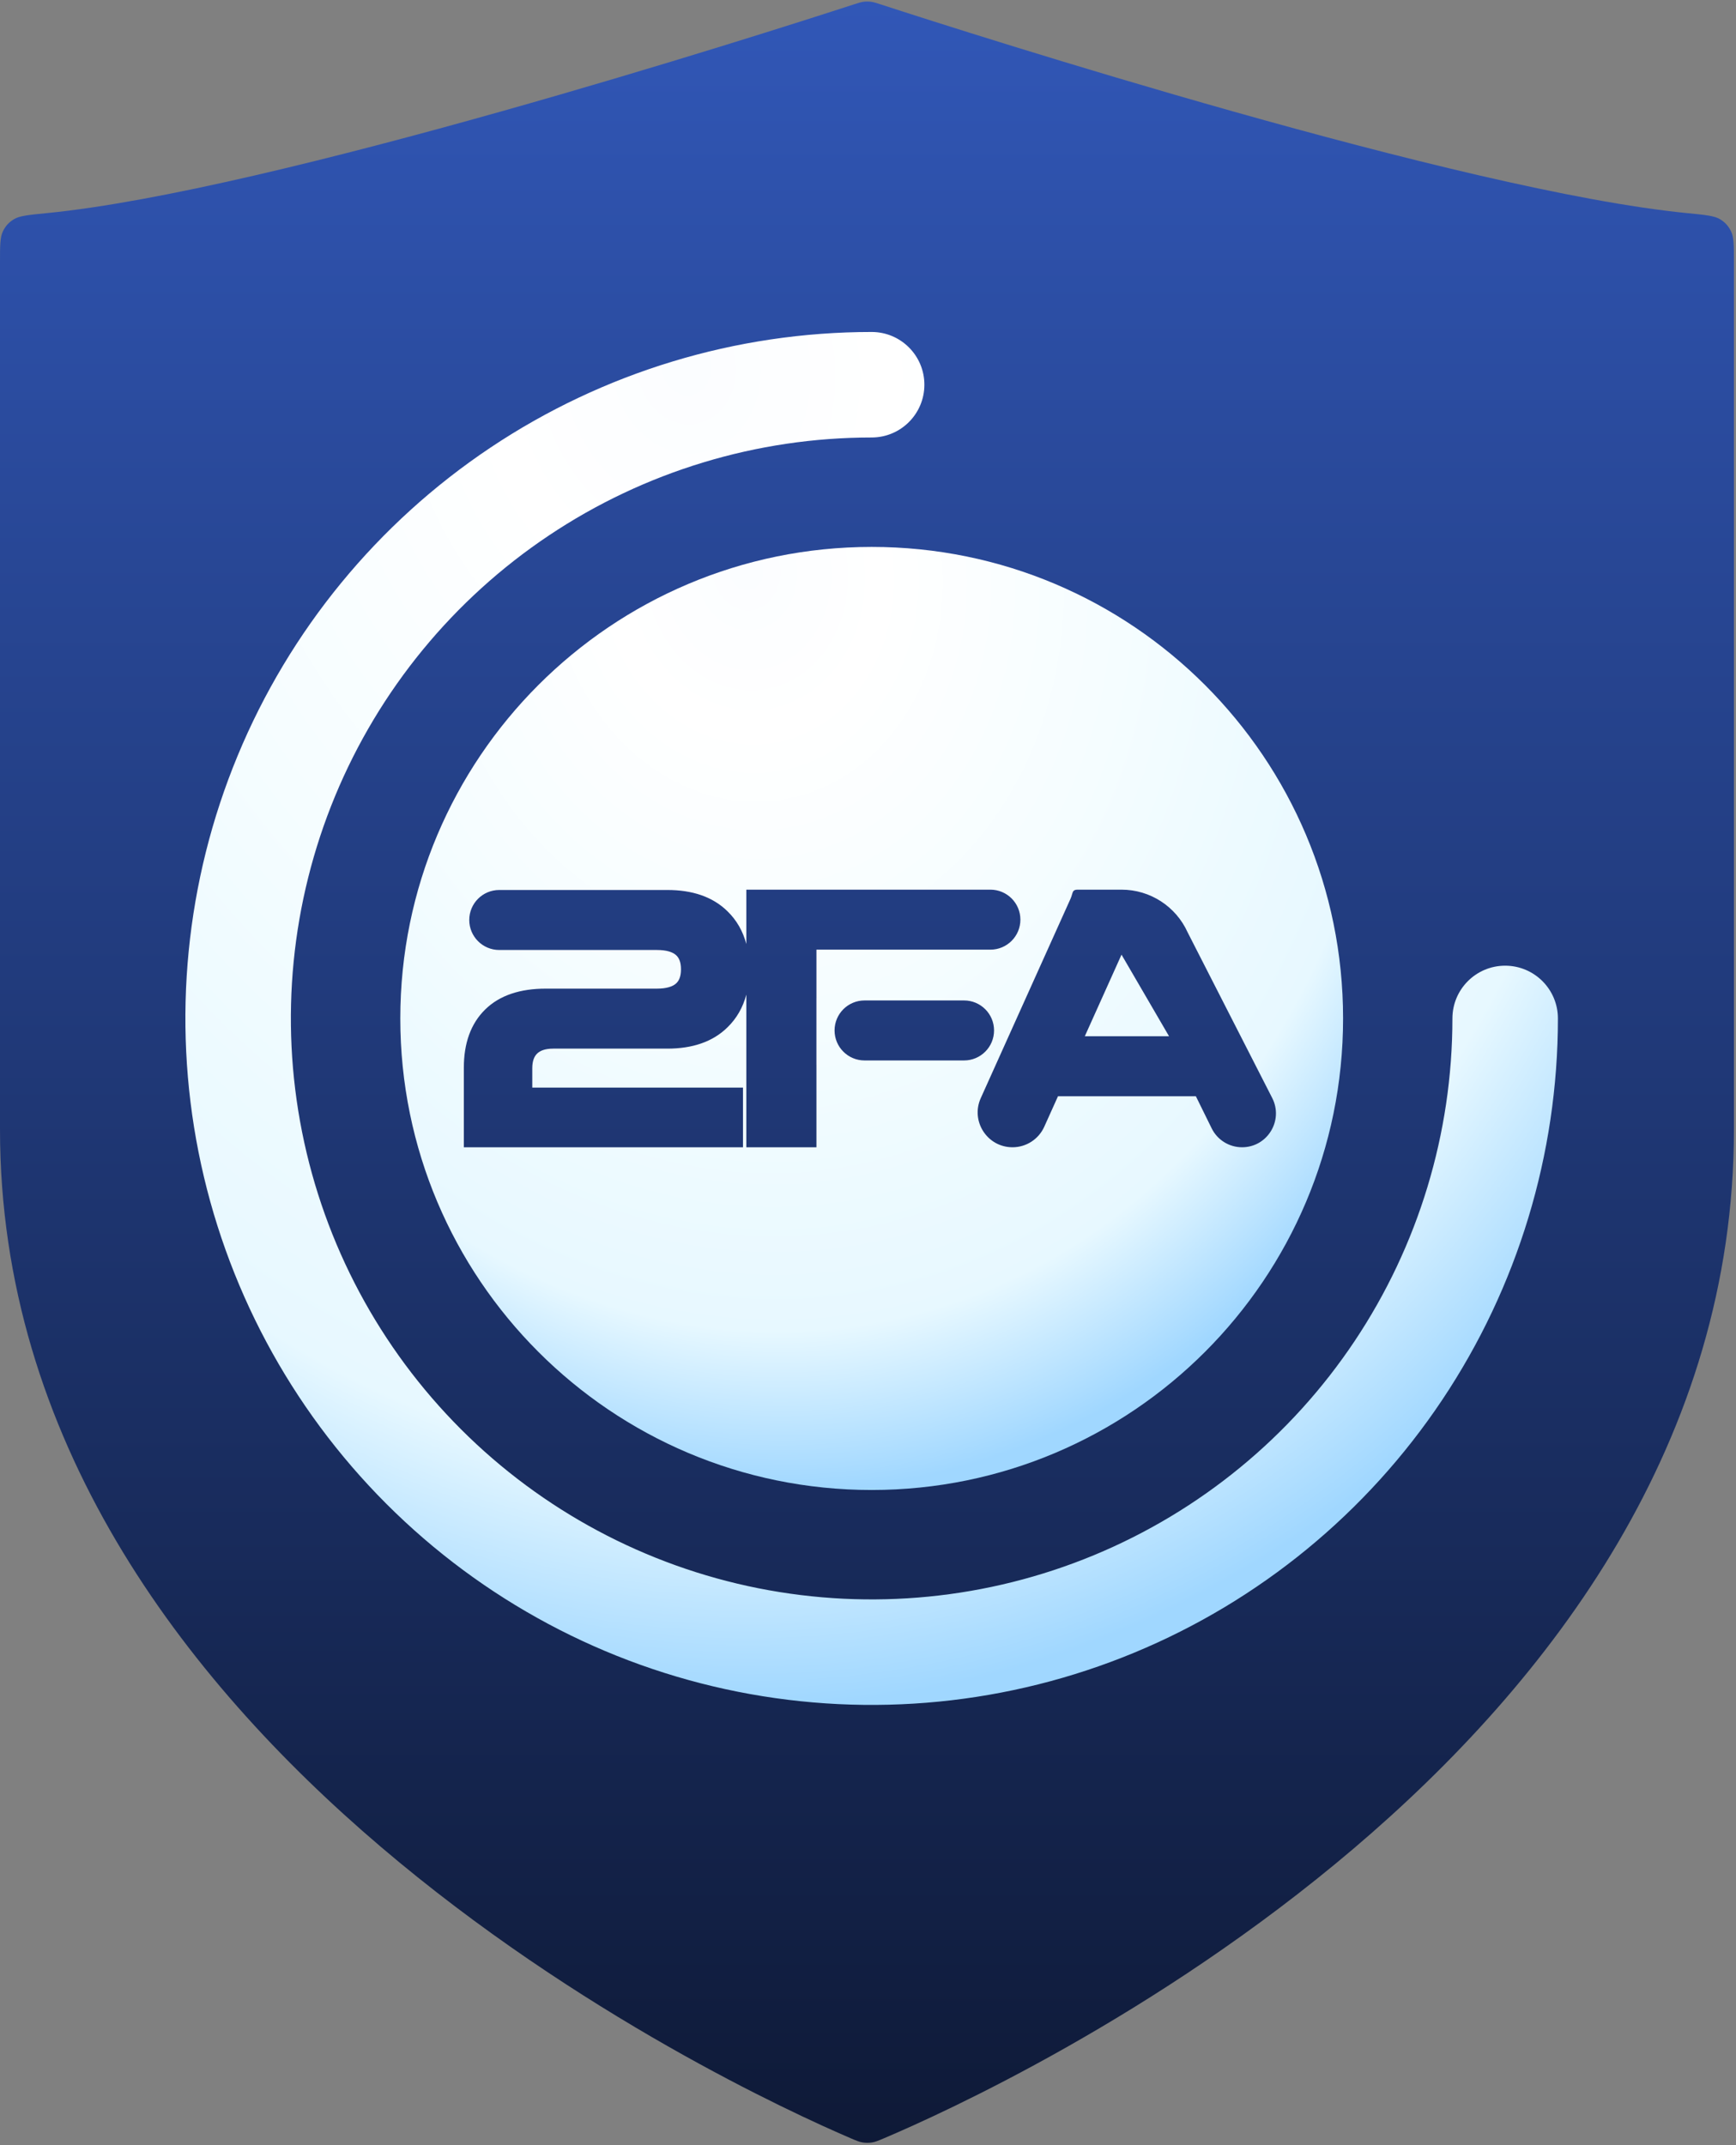
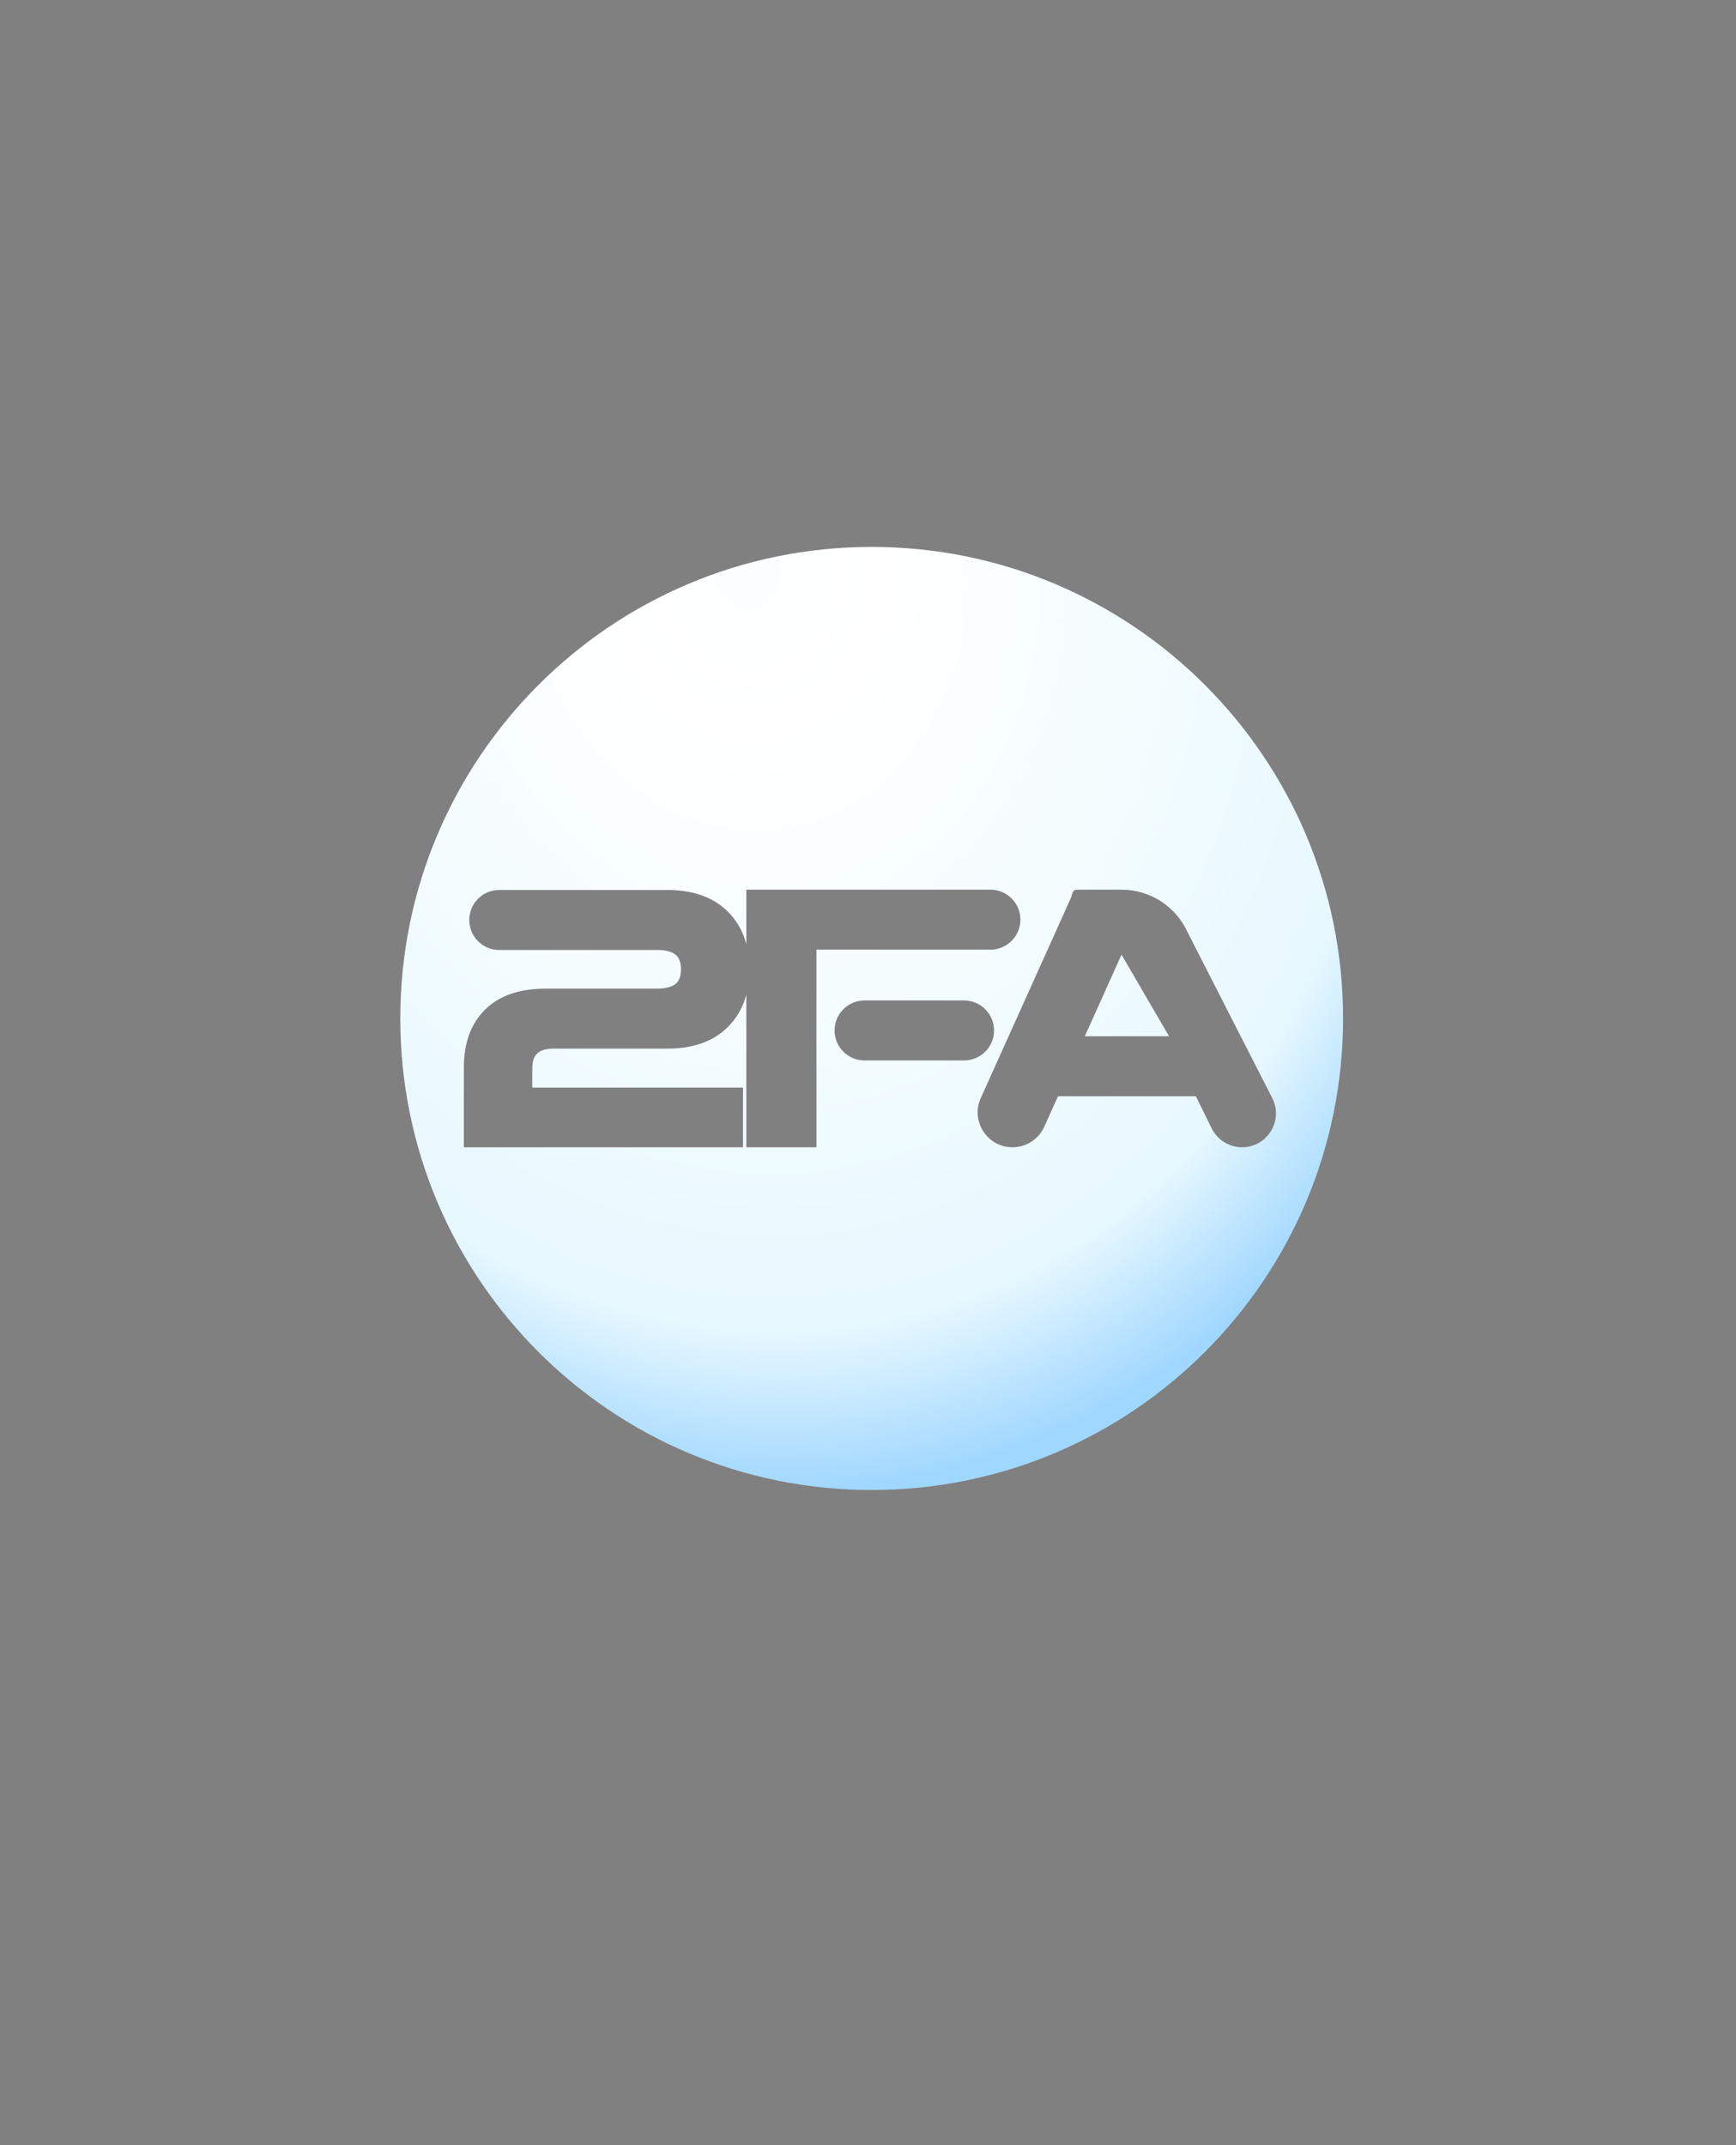
<svg xmlns="http://www.w3.org/2000/svg" width="136" height="168" viewBox="0 0 136 168" fill="none">
  <rect x="0" y="0" width="136" height="168" fill="#808080" stroke="none" />
-   <path d="M66.662 167.467C67.095 167.652 67.312 167.745 67.588 167.789C67.806 167.824 68.081 167.825 68.299 167.791C68.576 167.748 68.793 167.656 69.226 167.472C78.574 163.511 135.839 137.256 135.839 88.448V20.55C135.839 19.243 135.839 18.59 135.613 18.122C135.41 17.702 135.148 17.412 134.749 17.169C134.306 16.9 133.602 16.831 132.195 16.693C114.541 14.966 76.132 2.665 69.07 0.369C68.648 0.231 68.437 0.163 68.221 0.136C68.034 0.113 67.853 0.113 67.665 0.136C67.449 0.163 67.238 0.231 66.816 0.368C59.751 2.664 21.303 14.967 3.643 16.693C2.236 16.831 1.533 16.9 1.09 17.169C0.691 17.412 0.428 17.702 0.225 18.122C0 18.59 0 19.243 0 20.55V88.448C0 136.914 57.319 163.461 66.662 167.467Z" fill="url(#paint0_linear_534_2780)" />
-   <path fill-rule="evenodd" clip-rule="evenodd" d="M68.286 34.262C59.287 34.262 50.49 36.93 43.008 41.93C35.526 46.929 29.694 54.035 26.25 62.349C22.807 70.663 21.906 79.811 23.661 88.637C25.417 97.463 29.75 105.57 36.113 111.933C42.476 118.296 50.584 122.629 59.409 124.385C68.235 126.14 77.383 125.239 85.697 121.796C94.011 118.352 101.117 112.52 106.116 105.038C111.116 97.556 113.784 88.759 113.784 79.761C113.784 77.479 115.634 75.629 117.916 75.629C120.198 75.629 122.048 77.479 122.048 79.761C122.048 90.394 118.895 100.788 112.987 109.629C107.08 118.47 98.683 125.361 88.859 129.43C79.036 133.499 68.226 134.564 57.797 132.489C47.368 130.415 37.789 125.295 30.27 117.776C22.752 110.257 17.631 100.678 15.557 90.249C13.482 79.82 14.547 69.01 18.616 59.187C22.685 49.363 29.576 40.967 38.417 35.059C47.258 29.152 57.653 25.999 68.286 25.999C70.568 25.999 72.417 27.849 72.417 30.13C72.417 32.412 70.568 34.262 68.286 34.262Z" fill="url(#paint1_radial_534_2780)" />
  <path fill-rule="evenodd" clip-rule="evenodd" d="M68.289 116.69C88.684 116.69 105.218 100.156 105.218 79.761C105.218 59.366 88.684 42.832 68.289 42.832C47.894 42.832 31.36 59.366 31.36 79.761C31.36 100.156 47.894 116.69 68.289 116.69ZM58.206 89.849H36.338V83.61C36.338 81.727 36.869 80.179 38.008 79.061C39.151 77.938 40.771 77.425 42.762 77.425H51.465C52.228 77.425 52.683 77.26 52.942 77.04C53.181 76.836 53.349 76.501 53.349 75.912C53.349 75.323 53.181 74.988 52.942 74.784C52.683 74.564 52.228 74.399 51.465 74.399H39.111C37.814 74.399 36.762 73.347 36.762 72.05C36.762 70.752 37.814 69.7 39.111 69.7H52.285C54.232 69.7 55.829 70.227 56.984 71.36C57.712 72.064 58.201 72.927 58.468 73.93V69.674H77.589C78.887 69.674 79.939 70.726 79.939 72.023C79.939 73.321 78.887 74.373 77.589 74.373H63.96V78.18H63.958V83.397H63.96V89.849H58.468V77.895C58.201 78.897 57.712 79.76 56.984 80.464C55.829 81.598 54.232 82.124 52.285 82.124H43.344C42.687 82.124 42.3 82.291 42.07 82.521C41.851 82.74 41.699 83.088 41.699 83.663V85.176H58.206V89.849ZM65.381 80.7C65.381 81.998 66.433 83.05 67.73 83.05H75.526C76.823 83.05 77.875 81.998 77.875 80.7C77.875 79.403 76.823 78.351 75.526 78.351H67.73C66.433 78.351 65.381 79.403 65.381 80.7ZM76.834 86C76.021 87.805 77.341 89.849 79.322 89.849C80.395 89.849 81.369 89.219 81.809 88.24L82.884 85.854H93.686L94.924 88.368C95.37 89.275 96.293 89.849 97.304 89.849C99.286 89.849 100.568 87.754 99.666 85.989L93.044 73.024C92.125 70.985 90.097 69.674 87.861 69.674H84.424C84.091 69.674 84.051 69.815 83.983 70.051C83.957 70.143 83.927 70.25 83.874 70.368L76.834 86ZM87.861 74.764L91.584 81.155H84.985L87.861 74.764Z" fill="url(#paint2_radial_534_2780)" />
  <defs>
    <linearGradient id="paint0_linear_534_2780" x1="67.919" y1="-0.064" x2="67.919" y2="168.801" gradientUnits="userSpaceOnUse">
      <stop stop-color="#3157B7" />
      <stop offset="1" stop-color="#0E1936" />
    </linearGradient>
    <radialGradient id="paint1_radial_534_2780" cx="0" cy="0" r="1" gradientUnits="userSpaceOnUse" gradientTransform="translate(53.643 28.342) rotate(79.732) scale(107.006 89.462)">
      <stop stop-color="#FBFDFF" />
      <stop offset="0.172" stop-color="white" />
      <stop offset="0.479" stop-color="#F5FDFF" />
      <stop offset="0.818" stop-color="#E7F8FF" />
      <stop offset="0.991" stop-color="#A0D7FF" />
    </radialGradient>
    <radialGradient id="paint2_radial_534_2780" cx="0" cy="0" r="1" gradientUnits="userSpaceOnUse" gradientTransform="translate(58.231 44.442) rotate(79.732) scale(73.502 61.451)">
      <stop stop-color="#FBFDFF" />
      <stop offset="0.172" stop-color="white" />
      <stop offset="0.479" stop-color="#F5FDFF" />
      <stop offset="0.818" stop-color="#E7F8FF" />
      <stop offset="0.991" stop-color="#A0D7FF" />
    </radialGradient>
  </defs>
</svg>